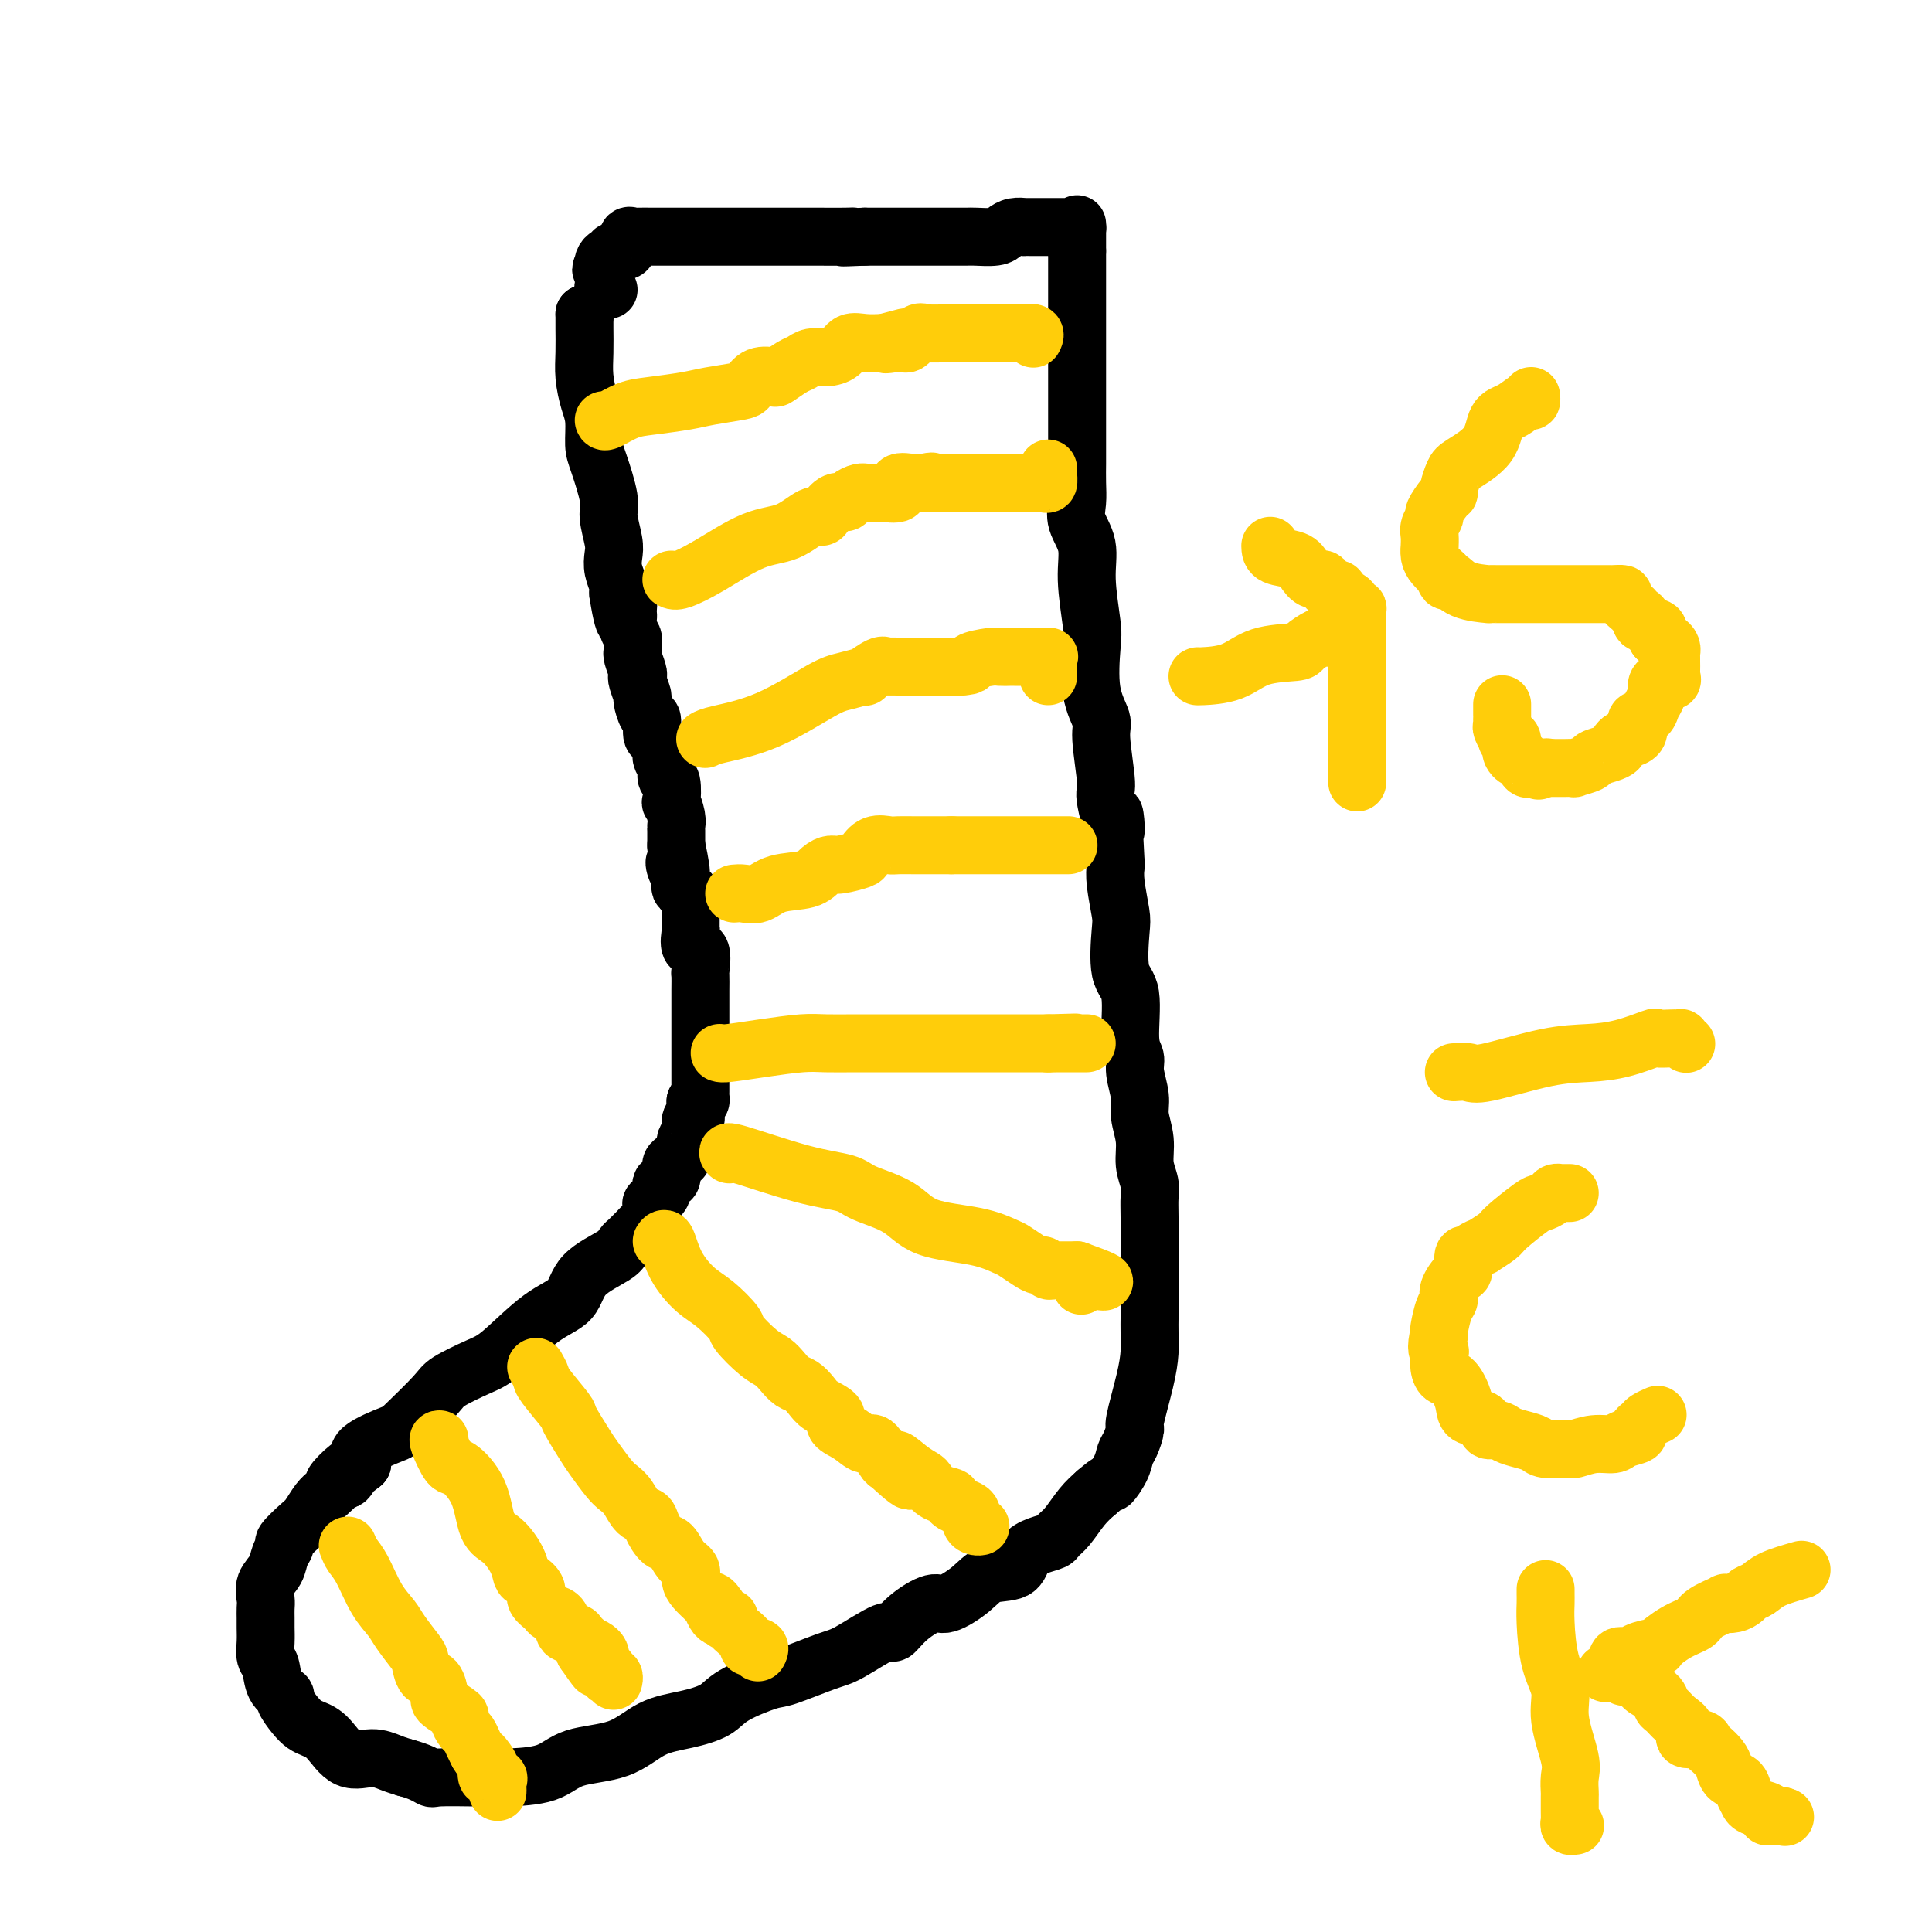
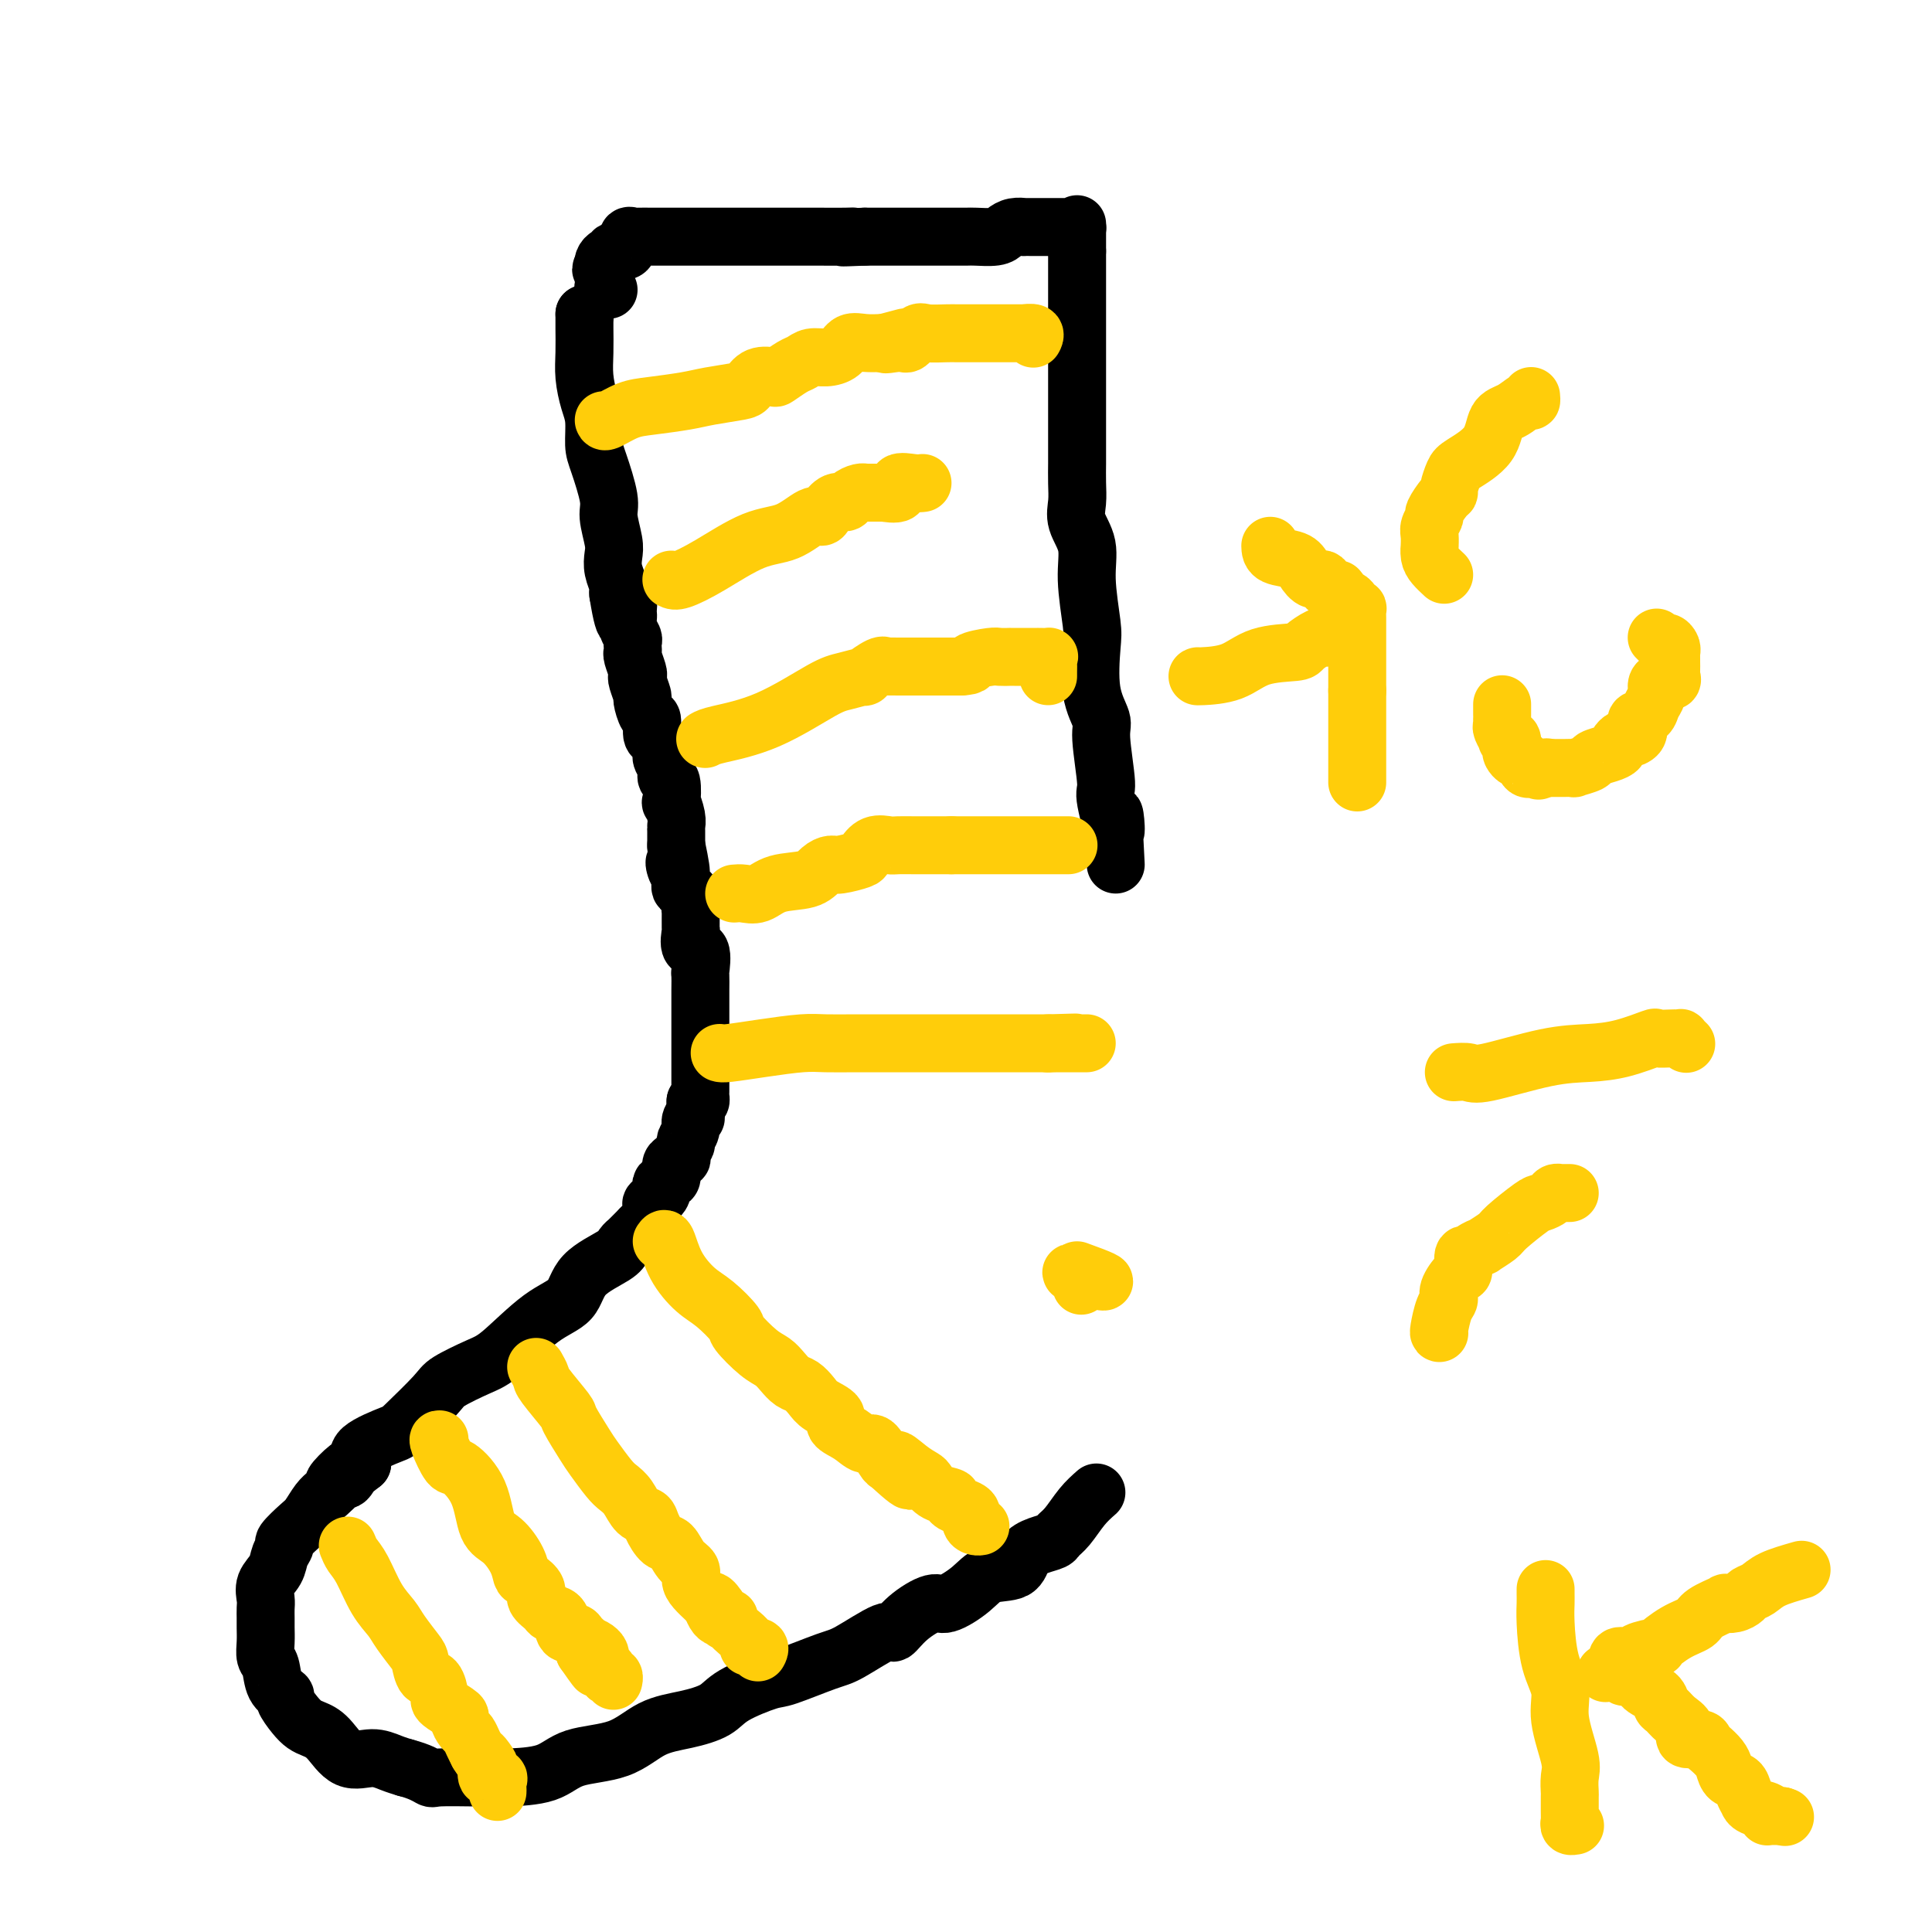
<svg xmlns="http://www.w3.org/2000/svg" viewBox="0 0 400 400" version="1.1">
  <g fill="none" stroke="#000000" stroke-width="12" stroke-linecap="round" stroke-linejoin="round">
    <path d="M121,65c0.000,0.000 0.100,0.100 0.1,0.1" />
    <path d="M121,65c0.002,0.316 0.003,0.633 0,1c-0.003,0.367 -0.011,0.785 0,2c0.011,1.215 0.041,3.228 0,5c-0.041,1.772 -0.153,3.303 0,5c0.153,1.697 0.571,3.560 1,5c0.429,1.440 0.871,2.456 1,4c0.129,1.544 -0.053,3.618 0,5c0.053,1.382 0.340,2.074 1,4c0.660,1.926 1.692,5.085 2,7c0.308,1.915 -0.110,2.587 0,4c0.110,1.413 0.747,3.569 1,5c0.253,1.431 0.120,2.138 0,3c-0.120,0.862 -0.228,1.881 0,3c0.228,1.119 0.792,2.340 1,3c0.208,0.660 0.059,0.760 0,1c-0.059,0.240 -0.030,0.620 0,1" />
    <path d="M128,123c1.536,9.666 1.875,4.830 2,3c0.125,-1.830 0.037,-0.655 0,0c-0.037,0.655 -0.024,0.791 0,1c0.024,0.209 0.059,0.489 0,1c-0.059,0.511 -0.212,1.251 0,2c0.212,0.749 0.788,1.508 1,2c0.212,0.492 0.061,0.717 0,1c-0.061,0.283 -0.030,0.626 0,1c0.030,0.374 0.060,0.781 0,1c-0.060,0.219 -0.208,0.252 0,1c0.208,0.748 0.773,2.212 1,3c0.227,0.788 0.116,0.902 0,1c-0.116,0.098 -0.237,0.181 0,1c0.237,0.819 0.833,2.374 1,3c0.167,0.626 -0.096,0.324 0,1c0.096,0.676 0.552,2.331 1,3c0.448,0.669 0.890,0.353 1,1c0.110,0.647 -0.110,2.256 0,3c0.110,0.744 0.550,0.624 1,1c0.450,0.376 0.909,1.249 1,2c0.091,0.751 -0.186,1.380 0,2c0.186,0.620 0.833,1.232 1,2c0.167,0.768 -0.148,1.693 0,2c0.148,0.307 0.758,-0.005 1,1c0.242,1.005 0.118,3.328 0,4c-0.118,0.672 -0.228,-0.306 0,0c0.228,0.306 0.793,1.897 1,3c0.207,1.103 0.055,1.718 0,2c-0.055,0.282 -0.015,0.230 0,1c0.015,0.770 0.004,2.363 0,3c-0.004,0.637 -0.002,0.319 0,0" />
    <path d="M140,175c1.875,8.914 0.563,5.198 0,4c-0.563,-1.198 -0.375,0.121 0,1c0.375,0.879 0.938,1.318 1,2c0.062,0.682 -0.376,1.605 0,2c0.376,0.395 1.565,0.260 2,1c0.435,0.740 0.114,2.353 0,3c-0.114,0.647 -0.023,0.327 0,1c0.023,0.673 -0.022,2.339 0,3c0.022,0.661 0.111,0.318 0,1c-0.111,0.682 -0.422,2.388 0,3c0.422,0.612 1.577,0.129 2,1c0.423,0.871 0.113,3.096 0,4c-0.113,0.904 -0.030,0.489 0,1c0.030,0.511 0.008,1.949 0,3c-0.008,1.051 -0.002,1.714 0,2c0.002,0.286 0.001,0.195 0,1c-0.001,0.805 -0.000,2.507 0,3c0.000,0.493 0.000,-0.222 0,0c-0.000,0.222 -0.000,1.382 0,2c0.000,0.618 0.000,0.693 0,1c-0.000,0.307 -0.000,0.845 0,1c0.000,0.155 0.000,-0.072 0,0c-0.000,0.072 -0.000,0.442 0,1c0.000,0.558 0.000,1.305 0,2c-0.000,0.695 -0.000,1.338 0,2c0.000,0.662 0.001,1.344 0,2c-0.001,0.656 -0.003,1.286 0,2c0.003,0.714 0.011,1.511 0,2c-0.011,0.489 -0.041,0.670 0,1c0.041,0.330 0.155,0.809 0,1c-0.155,0.191 -0.577,0.096 -1,0" />
    <path d="M144,228c-0.089,4.820 0.187,3.371 0,3c-0.187,-0.371 -0.839,0.338 -1,1c-0.161,0.662 0.169,1.277 0,2c-0.169,0.723 -0.838,1.554 -1,2c-0.162,0.446 0.183,0.509 0,1c-0.183,0.491 -0.894,1.412 -1,2c-0.106,0.588 0.394,0.843 0,1c-0.394,0.157 -1.683,0.217 -2,1c-0.317,0.783 0.336,2.288 0,3c-0.336,0.712 -1.662,0.632 -2,1c-0.338,0.368 0.313,1.184 0,2c-0.313,0.816 -1.588,1.632 -2,2c-0.412,0.368 0.040,0.288 0,1c-0.040,0.712 -0.570,2.214 -1,3c-0.430,0.786 -0.759,0.854 -1,1c-0.241,0.146 -0.392,0.369 -1,1c-0.608,0.631 -1.672,1.668 -2,2c-0.328,0.332 0.081,-0.042 0,0c-0.081,0.042 -0.650,0.499 -1,1c-0.350,0.501 -0.481,1.044 -2,2c-1.519,0.956 -4.427,2.324 -6,4c-1.573,1.676 -1.812,3.660 -3,5c-1.188,1.340 -3.325,2.035 -6,4c-2.675,1.965 -5.887,5.199 -8,7c-2.113,1.801 -3.128,2.169 -5,3c-1.872,0.831 -4.601,2.127 -6,3c-1.399,0.873 -1.469,1.325 -3,3c-1.531,1.675 -4.524,4.573 -6,6c-1.476,1.427 -1.436,1.384 -3,2c-1.564,0.616 -4.733,1.890 -6,3c-1.267,1.110 -0.634,2.055 0,3" />
    <path d="M75,303c-9.821,7.838 -4.872,2.432 -3,1c1.872,-1.432 0.668,1.110 0,2c-0.668,0.890 -0.798,0.129 -1,0c-0.202,-0.129 -0.475,0.373 -1,1c-0.525,0.627 -1.301,1.380 -2,2c-0.699,0.620 -1.321,1.107 -2,2c-0.679,0.893 -1.415,2.192 -2,3c-0.585,0.808 -1.020,1.126 -2,2c-0.980,0.874 -2.505,2.306 -3,3c-0.495,0.694 0.039,0.651 0,1c-0.039,0.349 -0.651,1.091 -1,2c-0.349,0.909 -0.433,1.987 -1,3c-0.567,1.013 -1.616,1.961 -2,3c-0.384,1.039 -0.103,2.168 0,3c0.103,0.832 0.027,1.368 0,2c-0.027,0.632 -0.004,1.361 0,2c0.004,0.639 -0.011,1.190 0,2c0.011,0.810 0.050,1.881 0,3c-0.050,1.119 -0.187,2.287 0,3c0.187,0.713 0.697,0.971 1,2c0.303,1.029 0.399,2.829 1,4c0.601,1.171 1.707,1.714 2,2c0.293,0.286 -0.229,0.315 0,1c0.229,0.685 1.207,2.027 2,3c0.793,0.973 1.401,1.577 2,2c0.599,0.423 1.189,0.666 2,1c0.811,0.334 1.844,0.758 3,2c1.156,1.242 2.433,3.302 4,4c1.567,0.698 3.422,0.034 5,0c1.578,-0.034 2.879,0.562 4,1c1.121,0.438 2.060,0.719 3,1" />
    <path d="M84,366c2.971,0.762 4.398,1.669 5,2c0.602,0.331 0.380,0.088 2,0c1.620,-0.088 5.083,-0.020 7,0c1.917,0.020 2.290,-0.009 3,0c0.710,0.009 1.759,0.056 4,0c2.241,-0.056 5.675,-0.213 8,-1c2.325,-0.787 3.539,-2.202 6,-3c2.461,-0.798 6.167,-0.979 9,-2c2.833,-1.021 4.794,-2.884 7,-4c2.206,-1.116 4.658,-1.487 7,-2c2.342,-0.513 4.574,-1.167 6,-2c1.426,-0.833 2.047,-1.845 4,-3c1.953,-1.155 5.238,-2.455 7,-3c1.762,-0.545 2.001,-0.336 4,-1c1.999,-0.664 5.758,-2.200 8,-3c2.242,-0.800 2.968,-0.864 5,-2c2.032,-1.136 5.371,-3.346 7,-4c1.629,-0.654 1.549,0.247 2,0c0.451,-0.247 1.434,-1.643 3,-3c1.566,-1.357 3.715,-2.677 5,-3c1.285,-0.323 1.705,0.349 3,0c1.295,-0.349 3.466,-1.718 5,-3c1.534,-1.282 2.432,-2.476 4,-3c1.568,-0.524 3.806,-0.378 5,-1c1.194,-0.622 1.344,-2.013 2,-3c0.656,-0.987 1.817,-1.569 3,-2c1.183,-0.431 2.389,-0.709 3,-1c0.611,-0.291 0.628,-0.593 1,-1c0.372,-0.407 1.100,-0.917 2,-2c0.900,-1.083 1.971,-2.738 3,-4c1.029,-1.262 2.014,-2.131 3,-3" />
-     <path d="M227,309c3.201,-2.790 2.704,-1.764 3,-2c0.296,-0.236 1.384,-1.735 2,-3c0.616,-1.265 0.760,-2.297 1,-3c0.240,-0.703 0.576,-1.076 1,-2c0.424,-0.924 0.937,-2.400 1,-3c0.063,-0.600 -0.323,-0.326 0,-2c0.323,-1.674 1.354,-5.296 2,-8c0.646,-2.704 0.905,-4.491 1,-6c0.095,-1.509 0.025,-2.741 0,-4c-0.025,-1.259 -0.007,-2.546 0,-3c0.007,-0.454 0.002,-0.074 0,-1c-0.002,-0.926 -0.000,-3.157 0,-4c0.000,-0.843 -0.000,-0.298 0,-1c0.000,-0.702 0.001,-2.652 0,-4c-0.001,-1.348 -0.004,-2.096 0,-4c0.004,-1.904 0.016,-4.966 0,-7c-0.016,-2.034 -0.061,-3.041 0,-4c0.061,-0.959 0.228,-1.872 0,-3c-0.228,-1.128 -0.850,-2.473 -1,-4c-0.150,-1.527 0.171,-3.238 0,-5c-0.171,-1.762 -0.835,-3.575 -1,-5c-0.165,-1.425 0.168,-2.461 0,-4c-0.168,-1.539 -0.837,-3.579 -1,-5c-0.163,-1.421 0.180,-2.222 0,-3c-0.180,-0.778 -0.885,-1.531 -1,-4c-0.115,-2.469 0.358,-6.653 0,-9c-0.358,-2.347 -1.546,-2.858 -2,-5c-0.454,-2.142 -0.173,-5.914 0,-8c0.173,-2.086 0.239,-2.485 0,-4c-0.239,-1.515 -0.783,-4.147 -1,-6c-0.217,-1.853 -0.109,-2.926 0,-4" />
    <path d="M231,179c-0.957,-16.875 0.152,-8.564 0,-7c-0.152,1.564 -1.565,-3.620 -2,-6c-0.435,-2.380 0.107,-1.957 0,-4c-0.107,-2.043 -0.865,-6.551 -1,-9c-0.135,-2.449 0.352,-2.838 0,-4c-0.352,-1.162 -1.542,-3.097 -2,-6c-0.458,-2.903 -0.183,-6.776 0,-9c0.183,-2.224 0.273,-2.800 0,-5c-0.273,-2.200 -0.910,-6.023 -1,-9c-0.090,-2.977 0.368,-5.109 0,-7c-0.368,-1.891 -1.563,-3.542 -2,-5c-0.437,-1.458 -0.117,-2.725 0,-4c0.117,-1.275 0.031,-2.560 0,-4c-0.031,-1.440 -0.008,-3.037 0,-4c0.008,-0.963 0.002,-1.292 0,-3c-0.002,-1.708 -0.001,-4.794 0,-6c0.001,-1.206 0.000,-0.531 0,-1c-0.000,-0.469 -0.000,-2.082 0,-3c0.000,-0.918 0.000,-1.142 0,-2c-0.000,-0.858 -0.000,-2.350 0,-3c0.000,-0.650 0.000,-0.459 0,-1c-0.000,-0.541 -0.000,-1.816 0,-3c0.000,-1.184 0.000,-2.277 0,-3c-0.000,-0.723 -0.000,-1.075 0,-2c0.000,-0.925 0.000,-2.422 0,-3c-0.000,-0.578 -0.000,-0.238 0,-1c0.000,-0.762 0.000,-2.627 0,-4c-0.000,-1.373 -0.000,-2.255 0,-3c0.000,-0.745 0.000,-1.355 0,-2c-0.000,-0.645 -0.000,-1.327 0,-2c0.000,-0.673 0.000,-1.336 0,-2" />
    <path d="M223,52c0.003,-9.298 0.012,-4.544 0,-3c-0.012,1.544 -0.044,-0.122 0,-1c0.044,-0.878 0.166,-0.967 0,-1c-0.166,-0.033 -0.619,-0.009 -1,0c-0.381,0.009 -0.689,0.002 -1,0c-0.311,-0.002 -0.626,-0.001 -1,0c-0.374,0.001 -0.807,0.000 -1,0c-0.193,-0.000 -0.147,-0.000 0,0c0.147,0.000 0.394,0.000 0,0c-0.394,-0.000 -1.428,0.000 -2,0c-0.572,-0.000 -0.683,-0.000 -1,0c-0.317,0.000 -0.840,0.000 -1,0c-0.160,-0.000 0.042,-0.001 0,0c-0.042,0.001 -0.329,0.003 -1,0c-0.671,-0.003 -1.725,-0.011 -2,0c-0.275,0.011 0.228,0.041 0,0c-0.228,-0.041 -1.186,-0.155 -2,0c-0.814,0.155 -1.483,0.577 -2,1c-0.517,0.423 -0.881,0.845 -2,1c-1.119,0.155 -2.993,0.041 -4,0c-1.007,-0.041 -1.147,-0.011 -2,0c-0.853,0.011 -2.419,0.003 -3,0c-0.581,-0.003 -0.178,-0.001 -1,0c-0.822,0.001 -2.869,0.000 -4,0c-1.131,-0.000 -1.344,-0.000 -3,0c-1.656,0.000 -4.753,0.000 -6,0c-1.247,-0.000 -0.642,-0.000 -1,0c-0.358,0.000 -1.679,0.000 -3,0" />
    <path d="M179,49c-7.197,0.309 -4.191,0.083 -3,0c1.191,-0.083 0.565,-0.022 -1,0c-1.565,0.022 -4.070,0.006 -5,0c-0.930,-0.006 -0.284,-0.002 -1,0c-0.716,0.002 -2.793,0.000 -4,0c-1.207,-0.000 -1.545,-0.000 -2,0c-0.455,0.000 -1.028,0.000 -2,0c-0.972,-0.000 -2.343,-0.000 -3,0c-0.657,0.000 -0.599,0.000 -1,0c-0.401,-0.000 -1.261,-0.000 -2,0c-0.739,0.000 -1.357,0.000 -2,0c-0.643,-0.000 -1.313,0.000 -2,0c-0.687,-0.000 -1.392,-0.000 -2,0c-0.608,0.000 -1.117,0.000 -2,0c-0.883,-0.000 -2.138,-0.000 -3,0c-0.862,0.000 -1.332,0.000 -2,0c-0.668,-0.000 -1.534,-0.000 -2,0c-0.466,0.000 -0.530,0.000 -1,0c-0.470,-0.000 -1.345,-0.002 -2,0c-0.655,0.002 -1.089,0.007 -2,0c-0.911,-0.007 -2.298,-0.026 -3,0c-0.702,0.026 -0.718,0.097 -1,0c-0.282,-0.097 -0.831,-0.362 -1,0c-0.169,0.362 0.043,1.350 0,2c-0.043,0.650 -0.341,0.962 -1,1c-0.659,0.038 -1.679,-0.197 -2,0c-0.321,0.197 0.058,0.826 0,1c-0.058,0.174 -0.554,-0.107 -1,0c-0.446,0.107 -0.842,0.602 -1,1c-0.158,0.398 -0.079,0.699 0,1" />
    <path d="M125,55c-1.083,1.107 -0.291,0.875 0,1c0.291,0.125 0.082,0.608 0,1c-0.082,0.392 -0.036,0.693 0,1c0.036,0.307 0.061,0.618 0,1c-0.061,0.382 -0.209,0.834 0,1c0.209,0.166 0.774,0.048 1,0c0.226,-0.048 0.113,-0.024 0,0" />
  </g>
  <g fill="none" stroke="#FFCD0A" stroke-width="12" stroke-linecap="round" stroke-linejoin="round">
    <path d="M125,87c0.072,0.203 0.144,0.405 1,0c0.856,-0.405 2.495,-1.418 4,-2c1.505,-0.582 2.875,-0.732 5,-1c2.125,-0.268 5.005,-0.654 7,-1c1.995,-0.346 3.106,-0.654 5,-1c1.894,-0.346 4.572,-0.732 6,-1c1.428,-0.268 1.608,-0.418 2,-1c0.392,-0.582 0.997,-1.595 2,-2c1.003,-0.405 2.403,-0.204 3,0c0.597,0.204 0.389,0.409 1,0c0.611,-0.409 2.040,-1.432 3,-2c0.960,-0.568 1.450,-0.682 2,-1c0.550,-0.318 1.161,-0.842 2,-1c0.839,-0.158 1.907,0.049 3,0c1.093,-0.049 2.210,-0.353 3,-1c0.790,-0.647 1.251,-1.636 2,-2c0.749,-0.364 1.785,-0.104 3,0c1.215,0.104 2.607,0.052 4,0" />
    <path d="M183,71c9.103,-2.466 2.860,-0.633 1,0c-1.860,0.633 0.664,0.064 2,0c1.336,-0.064 1.486,0.375 2,0c0.514,-0.375 1.393,-1.565 2,-2c0.607,-0.435 0.941,-0.117 2,0c1.059,0.117 2.844,0.031 4,0c1.156,-0.031 1.684,-0.008 2,0c0.316,0.008 0.420,0.002 1,0c0.580,-0.002 1.637,-0.001 2,0c0.363,0.001 0.034,0.000 1,0c0.966,-0.000 3.229,-0.000 4,0c0.771,0.000 0.052,0.000 0,0c-0.052,-0.000 0.563,0.000 1,0c0.437,-0.000 0.696,-0.000 1,0c0.304,0.000 0.654,0.000 1,0c0.346,-0.000 0.689,-0.001 1,0c0.311,0.001 0.591,0.004 1,0c0.409,-0.004 0.947,-0.015 1,0c0.053,0.015 -0.377,0.056 0,0c0.377,-0.056 1.563,-0.207 2,0c0.437,0.207 0.125,0.774 0,1c-0.125,0.226 -0.062,0.113 0,0" />
    <path d="M139,120c0.392,0.198 0.784,0.395 2,0c1.216,-0.395 3.257,-1.384 6,-3c2.743,-1.616 6.187,-3.860 9,-5c2.813,-1.140 4.994,-1.175 7,-2c2.006,-0.825 3.837,-2.441 5,-3c1.163,-0.559 1.659,-0.062 2,0c0.341,0.062 0.529,-0.313 1,-1c0.471,-0.687 1.227,-1.687 2,-2c0.773,-0.313 1.563,0.060 2,0c0.437,-0.060 0.519,-0.552 1,-1c0.481,-0.448 1.359,-0.852 2,-1c0.641,-0.148 1.044,-0.040 1,0c-0.044,0.040 -0.536,0.013 0,0c0.536,-0.013 2.099,-0.011 3,0c0.901,0.011 1.141,0.031 1,0c-0.141,-0.031 -0.662,-0.113 0,0c0.662,0.113 2.507,0.422 3,0c0.493,-0.422 -0.367,-1.575 0,-2c0.367,-0.425 1.962,-0.121 3,0c1.038,0.121 1.519,0.061 2,0" />
-     <path d="M191,100c3.074,-0.619 1.760,-0.166 1,0c-0.760,0.166 -0.965,0.044 0,0c0.965,-0.044 3.099,-0.012 4,0c0.901,0.012 0.570,0.003 1,0c0.430,-0.003 1.621,-0.001 2,0c0.379,0.001 -0.053,0.000 0,0c0.053,-0.000 0.592,-0.000 1,0c0.408,0.000 0.686,0.000 1,0c0.314,-0.000 0.663,-0.000 1,0c0.337,0.000 0.663,0.000 1,0c0.337,-0.000 0.686,-0.000 1,0c0.314,0.000 0.595,-0.000 1,0c0.405,0.000 0.935,0.000 1,0c0.065,-0.000 -0.334,-0.000 0,0c0.334,0.000 1.401,0.000 2,0c0.599,-0.000 0.728,-0.000 1,0c0.272,0.000 0.685,0.000 1,0c0.315,-0.000 0.532,-0.001 1,0c0.468,0.001 1.187,0.002 2,0c0.813,-0.002 1.720,-0.007 2,0c0.280,0.007 -0.069,0.026 0,0c0.069,-0.026 0.554,-0.098 1,0c0.446,0.098 0.851,0.367 1,0c0.149,-0.367 0.040,-1.368 0,-2c-0.040,-0.632 -0.011,-0.895 0,-1c0.011,-0.105 0.006,-0.053 0,0" />
    <path d="M146,153c0.438,-0.251 0.875,-0.502 3,-1c2.125,-0.498 5.936,-1.242 10,-3c4.064,-1.758 8.381,-4.531 11,-6c2.619,-1.469 3.540,-1.633 5,-2c1.460,-0.367 3.461,-0.935 4,-1c0.539,-0.065 -0.382,0.375 0,0c0.382,-0.375 2.067,-1.565 3,-2c0.933,-0.435 1.112,-0.117 1,0c-0.112,0.117 -0.516,0.031 0,0c0.516,-0.031 1.950,-0.008 3,0c1.050,0.008 1.714,0.002 2,0c0.286,-0.002 0.194,-0.001 1,0c0.806,0.001 2.509,0.000 3,0c0.491,-0.000 -0.230,-0.000 0,0c0.230,0.000 1.412,0.000 2,0c0.588,-0.000 0.581,-0.000 1,0c0.419,0.000 1.262,0.000 2,0c0.738,-0.000 1.369,-0.000 2,0" />
    <path d="M199,138c2.864,-0.166 1.523,-0.580 2,-1c0.477,-0.420 2.772,-0.845 4,-1c1.228,-0.155 1.390,-0.042 2,0c0.610,0.042 1.669,0.011 2,0c0.331,-0.011 -0.066,-0.003 0,0c0.066,0.003 0.595,0.001 1,0c0.405,-0.001 0.687,-0.000 1,0c0.313,0.000 0.656,0.000 1,0c0.344,-0.000 0.688,0.000 1,0c0.312,-0.000 0.591,-0.001 1,0c0.409,0.001 0.947,0.002 1,0c0.053,-0.002 -0.378,-0.008 0,0c0.378,0.008 1.565,0.030 2,0c0.435,-0.030 0.116,-0.113 0,0c-0.116,0.113 -0.031,0.423 0,1c0.031,0.577 0.008,1.423 0,2c-0.008,0.577 -0.002,0.886 0,1c0.002,0.114 0.001,0.033 0,0c-0.001,-0.033 -0.000,-0.016 0,0" />
    <path d="M152,185c0.584,-0.056 1.167,-0.113 2,0c0.833,0.113 1.914,0.394 3,0c1.086,-0.394 2.175,-1.464 4,-2c1.825,-0.536 4.384,-0.539 6,-1c1.616,-0.461 2.288,-1.379 3,-2c0.712,-0.621 1.464,-0.944 2,-1c0.536,-0.056 0.858,0.157 2,0c1.142,-0.157 3.106,-0.683 4,-1c0.894,-0.317 0.718,-0.425 1,-1c0.282,-0.575 1.020,-1.618 2,-2c0.980,-0.382 2.201,-0.102 3,0c0.799,0.102 1.177,0.027 2,0c0.823,-0.027 2.091,-0.007 3,0c0.909,0.007 1.460,0.002 2,0c0.540,-0.002 1.068,-0.001 2,0c0.932,0.001 2.266,0.000 3,0c0.734,-0.000 0.867,-0.000 1,0" />
    <path d="M197,175c3.086,0.000 2.801,0.000 3,0c0.199,0.000 0.881,0.000 2,0c1.119,0.000 2.675,0.000 4,0c1.325,0.000 2.418,0.000 3,0c0.582,0.000 0.651,0.000 1,0c0.349,0.000 0.976,0.000 2,0c1.024,0.000 2.445,0.000 3,0c0.555,0.000 0.244,0.000 0,0c-0.244,0.000 -0.421,0.000 0,0c0.421,0.000 1.441,0.000 2,0c0.559,0.000 0.658,0.000 1,0c0.342,0.000 0.927,0.000 1,0c0.073,0.000 -0.365,-0.000 0,0c0.365,0.000 1.533,0.000 2,0c0.467,0.000 0.234,0.000 0,0" />
    <path d="M149,218c0.265,0.083 0.530,0.166 2,0c1.470,-0.166 4.146,-0.580 7,-1c2.854,-0.420 5.888,-0.845 8,-1c2.112,-0.155 3.304,-0.042 5,0c1.696,0.042 3.895,0.011 6,0c2.105,-0.011 4.114,-0.003 6,0c1.886,0.003 3.647,0.001 5,0c1.353,-0.001 2.297,-0.000 3,0c0.703,0.000 1.163,0.000 2,0c0.837,-0.000 2.049,-0.000 3,0c0.951,0.000 1.639,0.000 2,0c0.361,-0.000 0.395,-0.000 1,0c0.605,0.000 1.781,0.000 3,0c1.219,-0.000 2.480,-0.000 3,0c0.520,0.000 0.299,0.000 1,0c0.701,-0.000 2.323,-0.000 3,0c0.677,0.000 0.408,0.000 1,0c0.592,-0.000 2.044,-0.000 3,0c0.956,0.000 1.416,0.000 2,0c0.584,-0.000 1.292,-0.000 2,0" />
    <path d="M217,216c10.683,-0.309 3.392,-0.083 1,0c-2.392,0.083 0.115,0.022 1,0c0.885,-0.022 0.149,-0.006 0,0c-0.149,0.006 0.288,0.002 1,0c0.712,-0.002 1.697,-0.000 2,0c0.303,0.000 -0.076,0.000 0,0c0.076,-0.000 0.608,-0.000 1,0c0.392,0.000 0.644,0.000 1,0c0.356,-0.000 0.816,-0.000 1,0c0.184,0.000 0.092,0.000 0,0" />
-     <path d="M151,239c-0.373,-0.404 -0.747,-0.808 2,0c2.747,0.808 8.613,2.829 13,4c4.387,1.171 7.295,1.493 9,2c1.705,0.507 2.208,1.201 4,2c1.792,0.799 4.874,1.705 7,3c2.126,1.295 3.297,2.980 6,4c2.703,1.020 6.937,1.373 10,2c3.063,0.627 4.953,1.526 6,2c1.047,0.474 1.250,0.523 2,1c0.750,0.477 2.046,1.382 3,2c0.954,0.618 1.566,0.950 2,1c0.434,0.050 0.689,-0.183 1,0c0.311,0.183 0.679,0.781 1,1c0.321,0.219 0.597,0.059 1,0c0.403,-0.059 0.935,-0.016 1,0c0.065,0.016 -0.336,0.004 0,0c0.336,-0.004 1.410,-0.001 2,0c0.590,0.001 0.697,0.000 1,0c0.303,-0.000 0.801,-0.000 1,0c0.199,0.000 0.100,0.000 0,0" />
    <path d="M223,263c11.078,3.971 2.774,1.900 0,1c-2.774,-0.900 -0.016,-0.627 1,0c1.016,0.627 0.290,1.608 0,2c-0.290,0.392 -0.145,0.196 0,0" />
    <path d="M137,257c0.294,-0.431 0.587,-0.862 1,0c0.413,0.862 0.944,3.016 2,5c1.056,1.984 2.635,3.799 4,5c1.365,1.201 2.515,1.788 4,3c1.485,1.212 3.304,3.048 4,4c0.696,0.952 0.269,1.018 1,2c0.731,0.982 2.618,2.878 4,4c1.382,1.122 2.257,1.469 3,2c0.743,0.531 1.352,1.244 2,2c0.648,0.756 1.334,1.553 2,2c0.666,0.447 1.311,0.543 2,1c0.689,0.457 1.423,1.277 2,2c0.577,0.723 0.998,1.351 2,2c1.002,0.649 2.586,1.320 3,2c0.414,0.680 -0.341,1.369 0,2c0.341,0.631 1.779,1.202 3,2c1.221,0.798 2.224,1.822 3,2c0.776,0.178 1.324,-0.491 2,0c0.676,0.491 1.479,2.140 2,3c0.521,0.860 0.761,0.930 1,1" />
    <path d="M184,303c7.648,7.086 3.269,1.800 2,0c-1.269,-1.800 0.572,-0.115 2,1c1.428,1.115 2.443,1.661 3,2c0.557,0.339 0.655,0.473 1,1c0.345,0.527 0.938,1.447 2,2c1.062,0.553 2.594,0.739 3,1c0.406,0.261 -0.312,0.598 0,1c0.312,0.402 1.656,0.868 2,1c0.344,0.132 -0.310,-0.070 0,0c0.310,0.070 1.586,0.411 2,1c0.414,0.589 -0.033,1.426 0,2c0.033,0.574 0.547,0.885 1,1c0.453,0.115 0.844,0.033 1,0c0.156,-0.033 0.078,-0.016 0,0" />
    <path d="M111,283c0.428,0.764 0.857,1.528 1,2c0.143,0.472 0.001,0.652 1,2c0.999,1.348 3.139,3.863 4,5c0.861,1.137 0.443,0.896 1,2c0.557,1.104 2.089,3.554 3,5c0.911,1.446 1.202,1.886 2,3c0.798,1.114 2.101,2.900 3,4c0.899,1.100 1.392,1.515 2,2c0.608,0.485 1.332,1.041 2,2c0.668,0.959 1.281,2.321 2,3c0.719,0.679 1.543,0.675 2,1c0.457,0.325 0.547,0.979 1,2c0.453,1.021 1.270,2.409 2,3c0.730,0.591 1.375,0.385 2,1c0.625,0.615 1.232,2.052 2,3c0.768,0.948 1.698,1.406 2,2c0.302,0.594 -0.022,1.324 0,2c0.022,0.676 0.391,1.297 1,2c0.609,0.703 1.460,1.486 2,2c0.540,0.514 0.770,0.757 1,1" />
    <path d="M147,332c5.823,7.476 2.381,1.665 1,0c-1.381,-1.665 -0.702,0.816 0,2c0.702,1.184 1.426,1.072 2,1c0.574,-0.072 0.999,-0.104 1,0c0.001,0.104 -0.422,0.343 0,1c0.422,0.657 1.690,1.730 2,2c0.310,0.270 -0.337,-0.264 0,0c0.337,0.264 1.659,1.325 2,2c0.341,0.675 -0.300,0.964 0,1c0.300,0.036 1.542,-0.183 2,0c0.458,0.183 0.131,0.766 0,1c-0.131,0.234 -0.065,0.117 0,0" />
    <path d="M91,298c-0.195,-0.027 -0.391,-0.053 0,1c0.391,1.053 1.367,3.187 2,4c0.633,0.813 0.922,0.307 2,1c1.078,0.693 2.943,2.585 4,5c1.057,2.415 1.304,5.353 2,7c0.696,1.647 1.841,2.002 3,3c1.159,0.998 2.333,2.637 3,4c0.667,1.363 0.827,2.449 1,3c0.173,0.551 0.360,0.568 1,1c0.640,0.432 1.734,1.279 2,2c0.266,0.721 -0.295,1.315 0,2c0.295,0.685 1.445,1.461 2,2c0.555,0.539 0.516,0.841 1,1c0.484,0.159 1.492,0.174 2,1c0.508,0.826 0.514,2.462 1,3c0.486,0.538 1.450,-0.021 2,0c0.550,0.021 0.687,0.621 1,1c0.313,0.379 0.804,0.537 1,1c0.196,0.463 0.098,1.232 0,2" />
    <path d="M121,342c4.743,6.836 1.600,1.925 1,0c-0.600,-1.925 1.342,-0.866 2,0c0.658,0.866 0.032,1.539 0,2c-0.032,0.461 0.531,0.711 1,1c0.469,0.289 0.844,0.617 1,1c0.156,0.383 0.094,0.821 0,1c-0.094,0.179 -0.221,0.100 0,0c0.221,-0.100 0.790,-0.219 1,0c0.210,0.219 0.060,0.777 0,1c-0.060,0.223 -0.030,0.112 0,0" />
    <path d="M72,320c0.266,0.659 0.531,1.319 1,2c0.469,0.681 1.141,1.384 2,3c0.859,1.616 1.904,4.147 3,6c1.096,1.853 2.243,3.029 3,4c0.757,0.971 1.123,1.735 2,3c0.877,1.265 2.263,3.029 3,4c0.737,0.971 0.824,1.149 1,2c0.176,0.851 0.440,2.373 1,3c0.560,0.627 1.415,0.357 2,1c0.585,0.643 0.898,2.199 1,3c0.102,0.801 -0.008,0.849 0,1c0.008,0.151 0.135,0.407 1,1c0.865,0.593 2.469,1.524 3,2c0.531,0.476 -0.013,0.498 0,1c0.013,0.502 0.581,1.485 1,2c0.419,0.515 0.690,0.562 1,1c0.310,0.438 0.660,1.268 1,2c0.340,0.732 0.670,1.366 1,2" />
    <path d="M99,363c4.345,6.825 1.708,2.388 1,1c-0.708,-1.388 0.514,0.272 1,1c0.486,0.728 0.235,0.523 0,1c-0.235,0.477 -0.455,1.634 0,2c0.455,0.366 1.586,-0.059 2,0c0.414,0.059 0.111,0.604 0,1c-0.111,0.396 -0.030,0.645 0,1c0.030,0.355 0.009,0.816 0,1c-0.009,0.184 -0.004,0.092 0,0" />
    <path d="M248,140c-0.129,0.029 -0.258,0.059 1,0c1.258,-0.059 3.903,-0.205 6,-1c2.097,-0.795 3.647,-2.237 6,-3c2.353,-0.763 5.508,-0.845 7,-1c1.492,-0.155 1.321,-0.381 2,-1c0.679,-0.619 2.207,-1.630 3,-2c0.793,-0.370 0.852,-0.099 1,0c0.148,0.099 0.386,0.027 1,0c0.614,-0.027 1.604,-0.008 2,0c0.396,0.008 0.198,0.004 0,0" />
    <path d="M263,113c0.018,0.775 0.036,1.551 1,2c0.964,0.449 2.873,0.573 4,1c1.127,0.427 1.473,1.157 2,2c0.527,0.843 1.236,1.798 2,2c0.764,0.202 1.585,-0.349 2,0c0.415,0.349 0.426,1.599 1,2c0.574,0.401 1.713,-0.046 2,0c0.287,0.046 -0.277,0.585 0,1c0.277,0.415 1.395,0.705 2,1c0.605,0.295 0.698,0.594 1,1c0.302,0.406 0.813,0.920 1,1c0.187,0.080 0.050,-0.274 0,0c-0.050,0.274 -0.013,1.175 0,2c0.013,0.825 0.004,1.575 0,2c-0.004,0.425 -0.001,0.526 0,1c0.001,0.474 0.000,1.320 0,2c-0.000,0.680 -0.000,1.192 0,2c0.000,0.808 0.000,1.910 0,3c-0.000,1.090 -0.000,2.169 0,3c0.000,0.831 0.000,1.416 0,2" />
    <path d="M281,143c0.000,3.467 0.000,3.635 0,4c0.000,0.365 0.000,0.927 0,2c0.000,1.073 0.000,2.658 0,4c0.000,1.342 0.000,2.440 0,3c0.000,0.560 0.000,0.581 0,1c0.000,0.419 0.000,1.237 0,2c0.000,0.763 0.000,1.473 0,2c0.000,0.527 0.000,0.873 0,1c0.000,0.127 0.000,0.036 0,0c0.000,-0.036 0.000,-0.018 0,0" />
    <path d="M317,82c0.045,0.476 0.090,0.952 0,1c-0.090,0.048 -0.314,-0.331 -1,0c-0.686,0.331 -1.833,1.372 -3,2c-1.167,0.628 -2.355,0.844 -3,2c-0.645,1.156 -0.747,3.252 -2,5c-1.253,1.748 -3.658,3.149 -5,4c-1.342,0.851 -1.621,1.153 -2,2c-0.379,0.847 -0.857,2.239 -1,3c-0.143,0.761 0.049,0.889 0,1c-0.049,0.111 -0.339,0.203 -1,1c-0.661,0.797 -1.694,2.298 -2,3c-0.306,0.702 0.114,0.603 0,1c-0.114,0.397 -0.763,1.289 -1,2c-0.237,0.711 -0.061,1.240 0,2c0.061,0.760 0.008,1.751 0,2c-0.008,0.249 0.029,-0.242 0,0c-0.029,0.242 -0.123,1.219 0,2c0.123,0.781 0.464,1.366 1,2c0.536,0.634 1.268,1.317 2,2" />
-     <path d="M299,119c0.437,2.132 0.530,0.964 1,1c0.470,0.036 1.319,1.278 3,2c1.681,0.722 4.195,0.926 5,1c0.805,0.074 -0.098,0.020 0,0c0.098,-0.020 1.197,-0.005 2,0c0.803,0.005 1.311,0.001 2,0c0.689,-0.001 1.561,-0.000 2,0c0.439,0.000 0.446,0.000 1,0c0.554,-0.000 1.654,-0.000 2,0c0.346,0.000 -0.063,0.000 0,0c0.063,-0.000 0.597,-0.000 1,0c0.403,0.000 0.675,0.000 1,0c0.325,-0.000 0.704,0.000 1,0c0.296,-0.000 0.508,-0.000 1,0c0.492,0.000 1.264,0.000 2,0c0.736,-0.000 1.438,-0.000 2,0c0.562,0.000 0.986,0.000 2,0c1.014,-0.000 2.620,-0.000 3,0c0.380,0.000 -0.464,0.002 0,0c0.464,-0.002 2.237,-0.007 3,0c0.763,0.007 0.515,0.025 1,0c0.485,-0.025 1.702,-0.095 2,0c0.298,0.095 -0.322,0.354 0,1c0.322,0.646 1.586,1.679 2,2c0.414,0.321 -0.021,-0.069 0,0c0.021,0.069 0.499,0.596 1,1c0.501,0.404 1.024,0.686 1,1c-0.024,0.314 -0.594,0.662 0,1c0.594,0.338 2.352,0.668 3,1c0.648,0.332 0.185,0.666 0,1c-0.185,0.334 -0.093,0.667 0,1" />
    <path d="M343,132c1.475,1.575 1.663,1.014 2,1c0.337,-0.014 0.822,0.520 1,1c0.178,0.480 0.048,0.906 0,1c-0.048,0.094 -0.013,-0.144 0,0c0.013,0.144 0.005,0.669 0,1c-0.005,0.331 -0.008,0.466 0,1c0.008,0.534 0.026,1.466 0,2c-0.026,0.534 -0.097,0.671 0,1c0.097,0.329 0.362,0.850 0,1c-0.362,0.150 -1.353,-0.072 -2,0c-0.647,0.072 -0.951,0.439 -1,1c-0.049,0.561 0.158,1.315 0,2c-0.158,0.685 -0.682,1.300 -1,2c-0.318,0.700 -0.432,1.484 -1,2c-0.568,0.516 -1.591,0.764 -2,1c-0.409,0.236 -0.205,0.458 0,1c0.205,0.542 0.410,1.402 0,2c-0.410,0.598 -1.435,0.934 -2,1c-0.565,0.066 -0.670,-0.137 -1,0c-0.330,0.137 -0.884,0.614 -1,1c-0.116,0.386 0.206,0.682 0,1c-0.206,0.318 -0.939,0.660 -2,1c-1.061,0.340 -2.449,0.680 -3,1c-0.551,0.320 -0.266,0.622 -1,1c-0.734,0.378 -2.487,0.833 -3,1c-0.513,0.167 0.213,0.045 0,0c-0.213,-0.045 -1.367,-0.012 -2,0c-0.633,0.012 -0.747,0.003 -1,0c-0.253,-0.003 -0.645,-0.001 -1,0c-0.355,0.001 -0.673,0.000 -1,0c-0.327,-0.000 -0.664,-0.000 -1,0" />
    <path d="M320,159c-2.912,1.084 -0.692,0.292 0,0c0.692,-0.292 -0.143,-0.086 -1,0c-0.857,0.086 -1.735,0.052 -2,0c-0.265,-0.052 0.083,-0.122 0,0c-0.083,0.122 -0.597,0.437 -1,0c-0.403,-0.437 -0.695,-1.627 -1,-2c-0.305,-0.373 -0.622,0.071 -1,0c-0.378,-0.071 -0.818,-0.658 -1,-1c-0.182,-0.342 -0.105,-0.438 0,-1c0.105,-0.562 0.238,-1.589 0,-2c-0.238,-0.411 -0.848,-0.205 -1,0c-0.152,0.205 0.156,0.409 0,0c-0.156,-0.409 -0.774,-1.432 -1,-2c-0.226,-0.568 -0.061,-0.681 0,-1c0.061,-0.319 0.016,-0.842 0,-1c-0.016,-0.158 -0.004,0.051 0,0c0.004,-0.051 0.001,-0.360 0,-1c-0.001,-0.640 -0.000,-1.611 0,-2c0.000,-0.389 0.000,-0.194 0,0" />
    <path d="M301,222c1.118,-0.084 2.235,-0.168 3,0c0.765,0.168 1.176,0.587 4,0c2.824,-0.587 8.060,-2.182 12,-3c3.940,-0.818 6.583,-0.860 9,-1c2.417,-0.140 4.608,-0.377 7,-1c2.392,-0.623 4.985,-1.631 6,-2c1.015,-0.369 0.453,-0.100 1,0c0.547,0.100 2.203,0.030 3,0c0.797,-0.030 0.736,-0.022 1,0c0.264,0.022 0.854,0.057 1,0c0.146,-0.057 -0.153,-0.208 0,0c0.153,0.208 0.758,0.774 1,1c0.242,0.226 0.121,0.113 0,0" />
    <path d="M325,247c-0.871,-0.006 -1.743,-0.012 -2,0c-0.257,0.012 0.100,0.042 0,0c-0.100,-0.042 -0.657,-0.155 -1,0c-0.343,0.155 -0.471,0.579 -1,1c-0.529,0.421 -1.460,0.838 -2,1c-0.540,0.162 -0.689,0.067 -2,1c-1.311,0.933 -3.784,2.894 -5,4c-1.216,1.106 -1.176,1.359 -2,2c-0.824,0.641 -2.512,1.671 -3,2c-0.488,0.329 0.223,-0.045 0,0c-0.223,0.045 -1.382,0.507 -2,1c-0.618,0.493 -0.695,1.017 -1,1c-0.305,-0.017 -0.837,-0.576 -1,0c-0.163,0.576 0.045,2.288 0,3c-0.045,0.712 -0.341,0.426 -1,1c-0.659,0.574 -1.679,2.010 -2,3c-0.321,0.990 0.058,1.533 0,2c-0.058,0.467 -0.554,0.856 -1,2c-0.446,1.144 -0.842,3.041 -1,4c-0.158,0.959 -0.079,0.979 0,1" />
-     <path d="M298,276c-0.931,3.421 -0.258,3.975 0,4c0.258,0.025 0.101,-0.479 0,0c-0.101,0.479 -0.145,1.939 0,3c0.145,1.061 0.480,1.722 1,2c0.520,0.278 1.223,0.173 2,1c0.777,0.827 1.626,2.585 2,4c0.374,1.415 0.274,2.487 1,3c0.726,0.513 2.280,0.466 3,1c0.720,0.534 0.606,1.648 1,2c0.394,0.352 1.297,-0.060 2,0c0.703,0.060 1.207,0.590 2,1c0.793,0.410 1.873,0.699 3,1c1.127,0.301 2.299,0.612 3,1c0.701,0.388 0.930,0.851 2,1c1.070,0.149 2.981,-0.016 4,0c1.019,0.016 1.146,0.211 2,0c0.854,-0.211 2.434,-0.830 4,-1c1.566,-0.170 3.116,0.109 4,0c0.884,-0.109 1.100,-0.606 2,-1c0.900,-0.394 2.483,-0.684 3,-1c0.517,-0.316 -0.033,-0.659 0,-1c0.033,-0.341 0.650,-0.680 1,-1c0.350,-0.320 0.434,-0.622 1,-1c0.566,-0.378 1.616,-0.833 2,-1c0.384,-0.167 0.103,-0.045 0,0c-0.103,0.045 -0.030,0.013 0,0c0.030,-0.013 0.015,-0.006 0,0" />
    <path d="M320,329c-0.003,0.263 -0.007,0.526 0,1c0.007,0.474 0.024,1.158 0,2c-0.024,0.842 -0.090,1.842 0,4c0.090,2.158 0.336,5.472 1,8c0.664,2.528 1.747,4.268 2,6c0.253,1.732 -0.325,3.456 0,6c0.325,2.544 1.551,5.908 2,8c0.449,2.092 0.120,2.914 0,4c-0.120,1.086 -0.032,2.437 0,3c0.032,0.563 0.008,0.337 0,1c-0.008,0.663 0.002,2.216 0,3c-0.002,0.784 -0.015,0.798 0,1c0.015,0.202 0.056,0.590 0,1c-0.056,0.410 -0.211,0.842 0,1c0.211,0.158 0.788,0.043 1,0c0.212,-0.043 0.061,-0.012 0,0c-0.061,0.012 -0.030,0.006 0,0" />
    <path d="M373,325c-2.252,0.643 -4.503,1.286 -6,2c-1.497,0.714 -2.238,1.498 -3,2c-0.762,0.502 -1.545,0.721 -2,1c-0.455,0.279 -0.581,0.616 -1,1c-0.419,0.384 -1.133,0.813 -2,1c-0.867,0.187 -1.889,0.132 -2,0c-0.111,-0.132 0.690,-0.339 0,0c-0.690,0.339 -2.871,1.225 -4,2c-1.129,0.775 -1.207,1.440 -2,2c-0.793,0.560 -2.300,1.015 -4,2c-1.700,0.985 -3.592,2.498 -4,3c-0.408,0.502 0.670,-0.009 0,0c-0.670,0.009 -3.087,0.537 -4,1c-0.913,0.463 -0.322,0.862 0,1c0.322,0.138 0.375,0.016 0,0c-0.375,-0.016 -1.178,0.072 -2,0c-0.822,-0.072 -1.663,-0.306 -2,0c-0.337,0.306 -0.168,1.153 0,2" />
    <path d="M335,345c-5.604,2.966 -0.616,0.380 1,0c1.616,-0.380 -0.142,1.446 0,2c0.142,0.554 2.184,-0.165 3,0c0.816,0.165 0.406,1.213 1,2c0.594,0.787 2.192,1.313 3,2c0.808,0.687 0.827,1.537 1,2c0.173,0.463 0.502,0.540 1,1c0.498,0.460 1.166,1.303 2,2c0.834,0.697 1.833,1.247 2,2c0.167,0.753 -0.499,1.710 0,2c0.499,0.290 2.161,-0.088 3,0c0.839,0.088 0.854,0.643 1,1c0.146,0.357 0.424,0.515 1,1c0.576,0.485 1.449,1.298 2,2c0.551,0.702 0.778,1.292 1,2c0.222,0.708 0.437,1.534 1,2c0.563,0.466 1.472,0.573 2,1c0.528,0.427 0.675,1.175 1,2c0.325,0.825 0.830,1.727 1,2c0.170,0.273 0.007,-0.085 0,0c-0.007,0.085 0.144,0.611 1,1c0.856,0.389 2.417,0.640 3,1c0.583,0.360 0.187,0.828 0,1c-0.187,0.172 -0.166,0.046 0,0c0.166,-0.046 0.476,-0.013 1,0c0.524,0.013 1.262,0.007 2,0" />
    <path d="M369,376c1.000,0.333 0.500,0.167 0,0" />
  </g>
</svg>